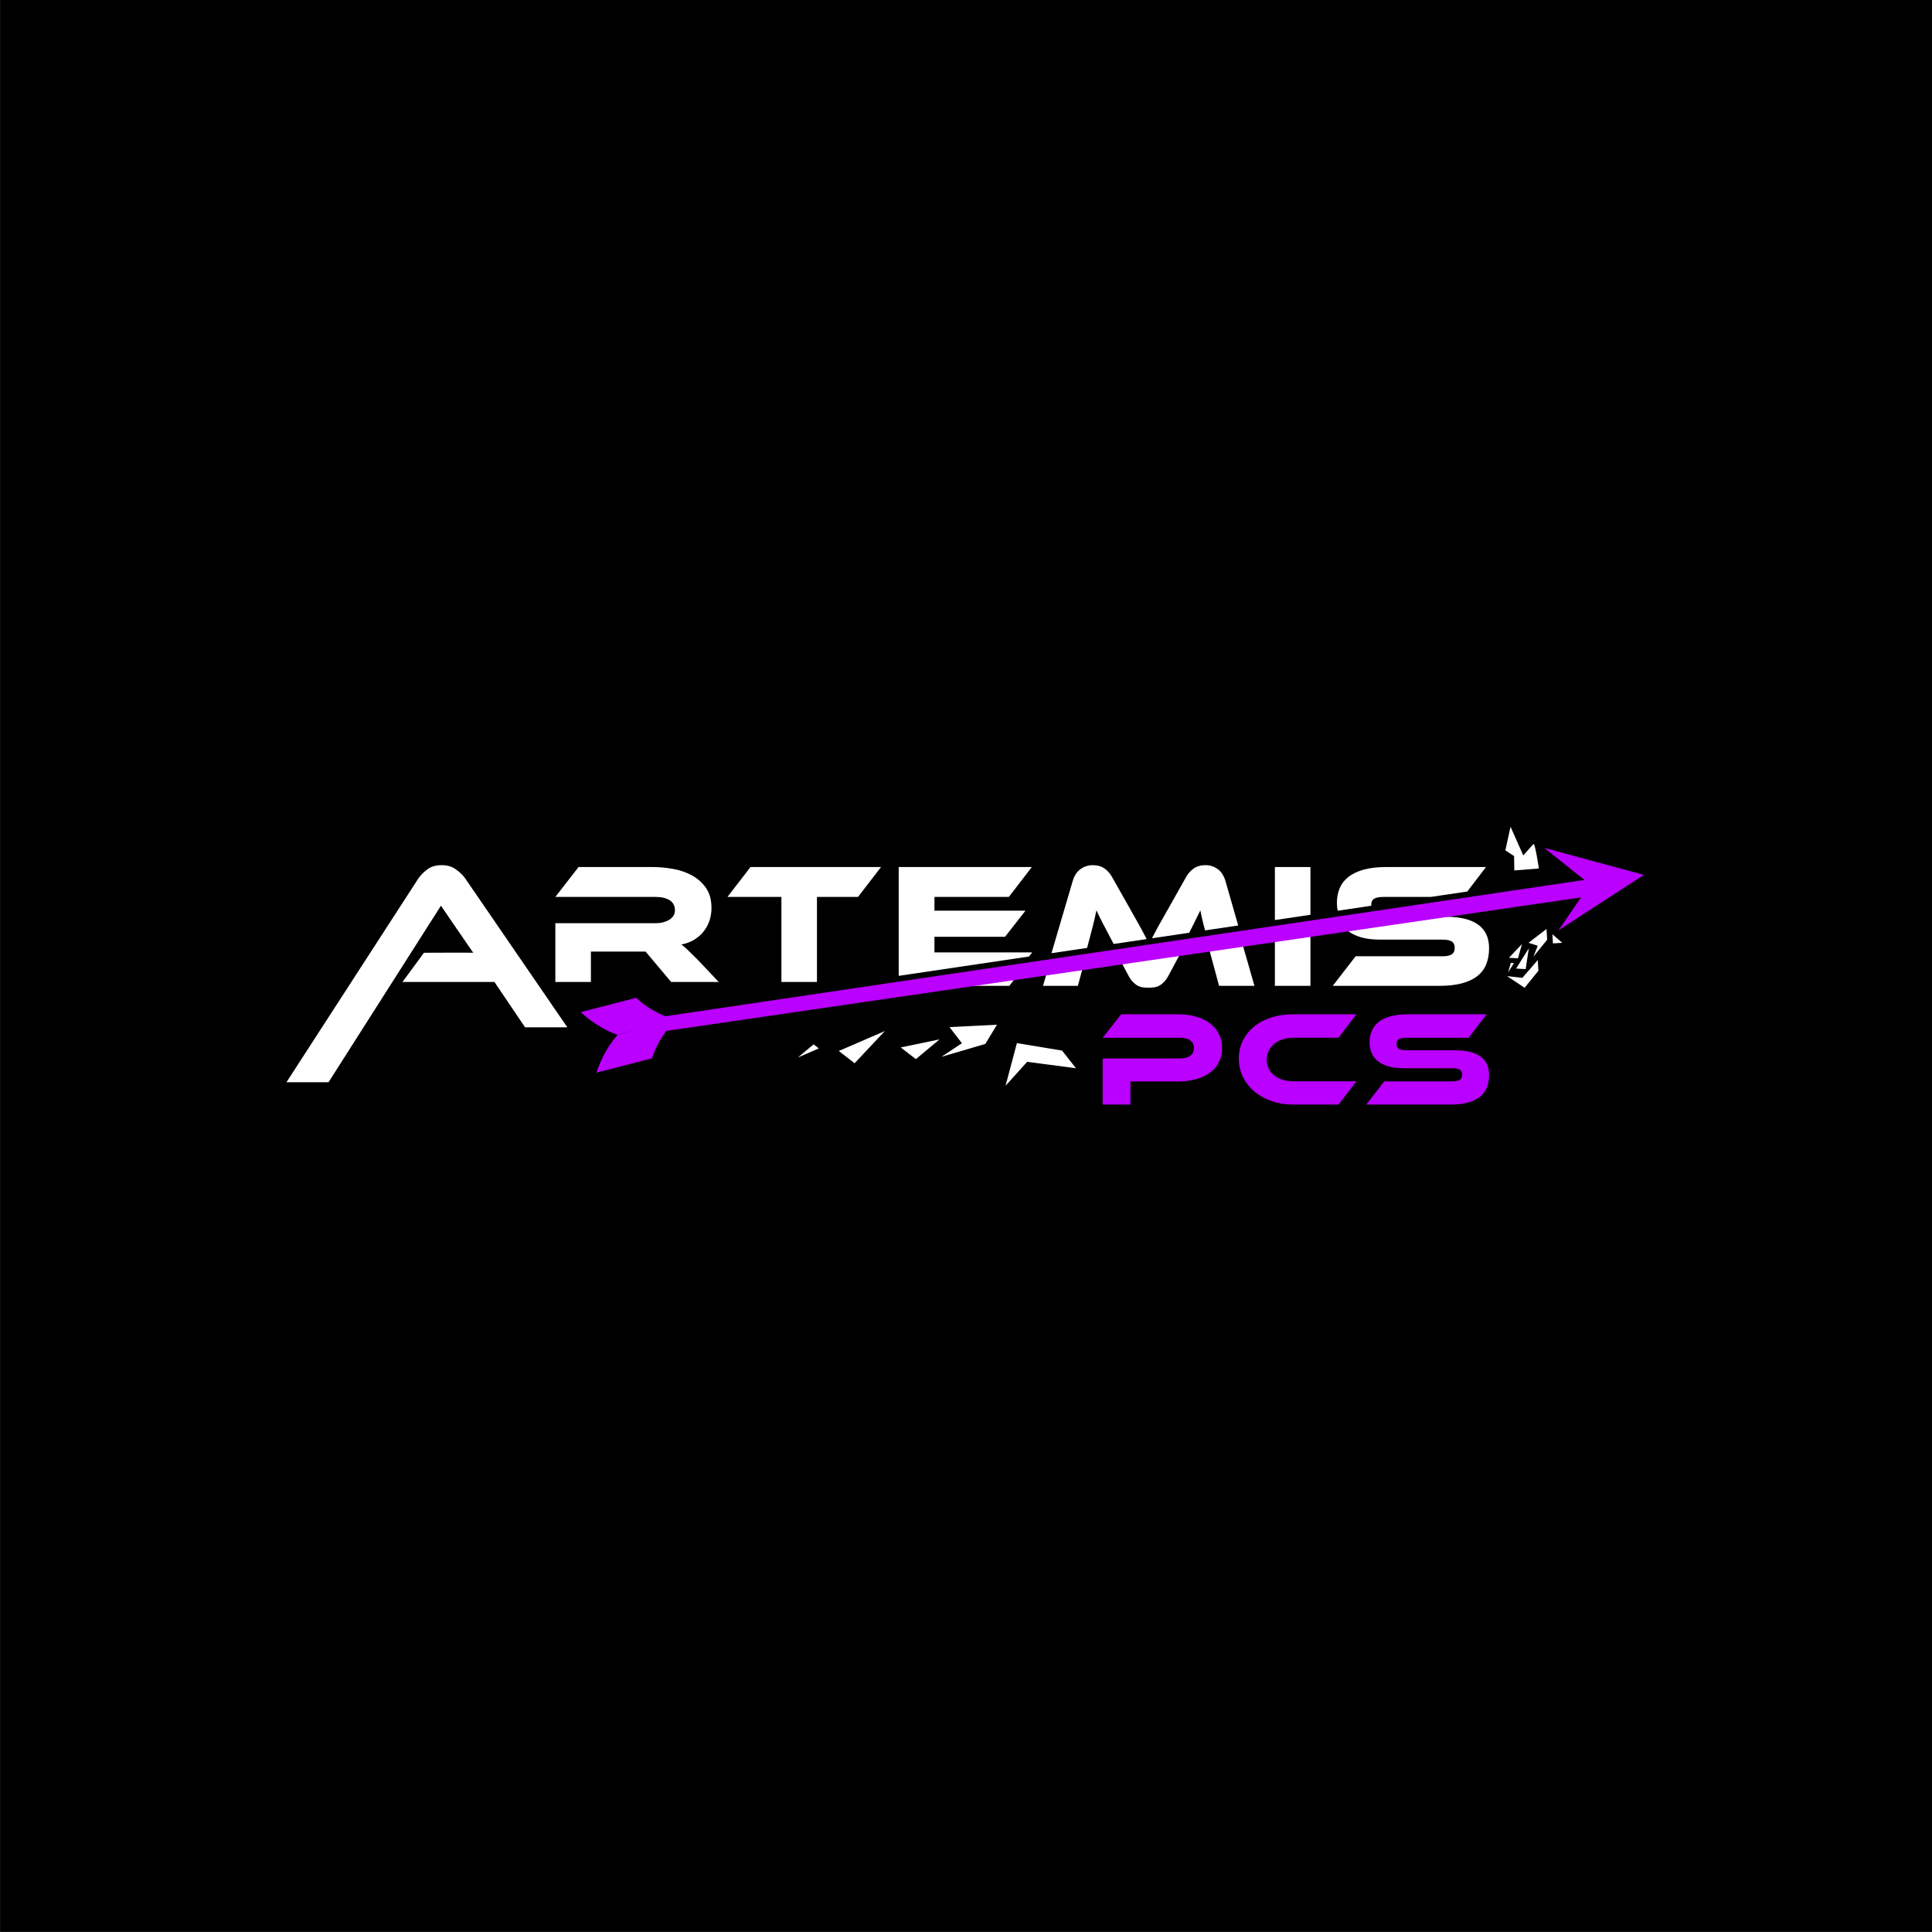
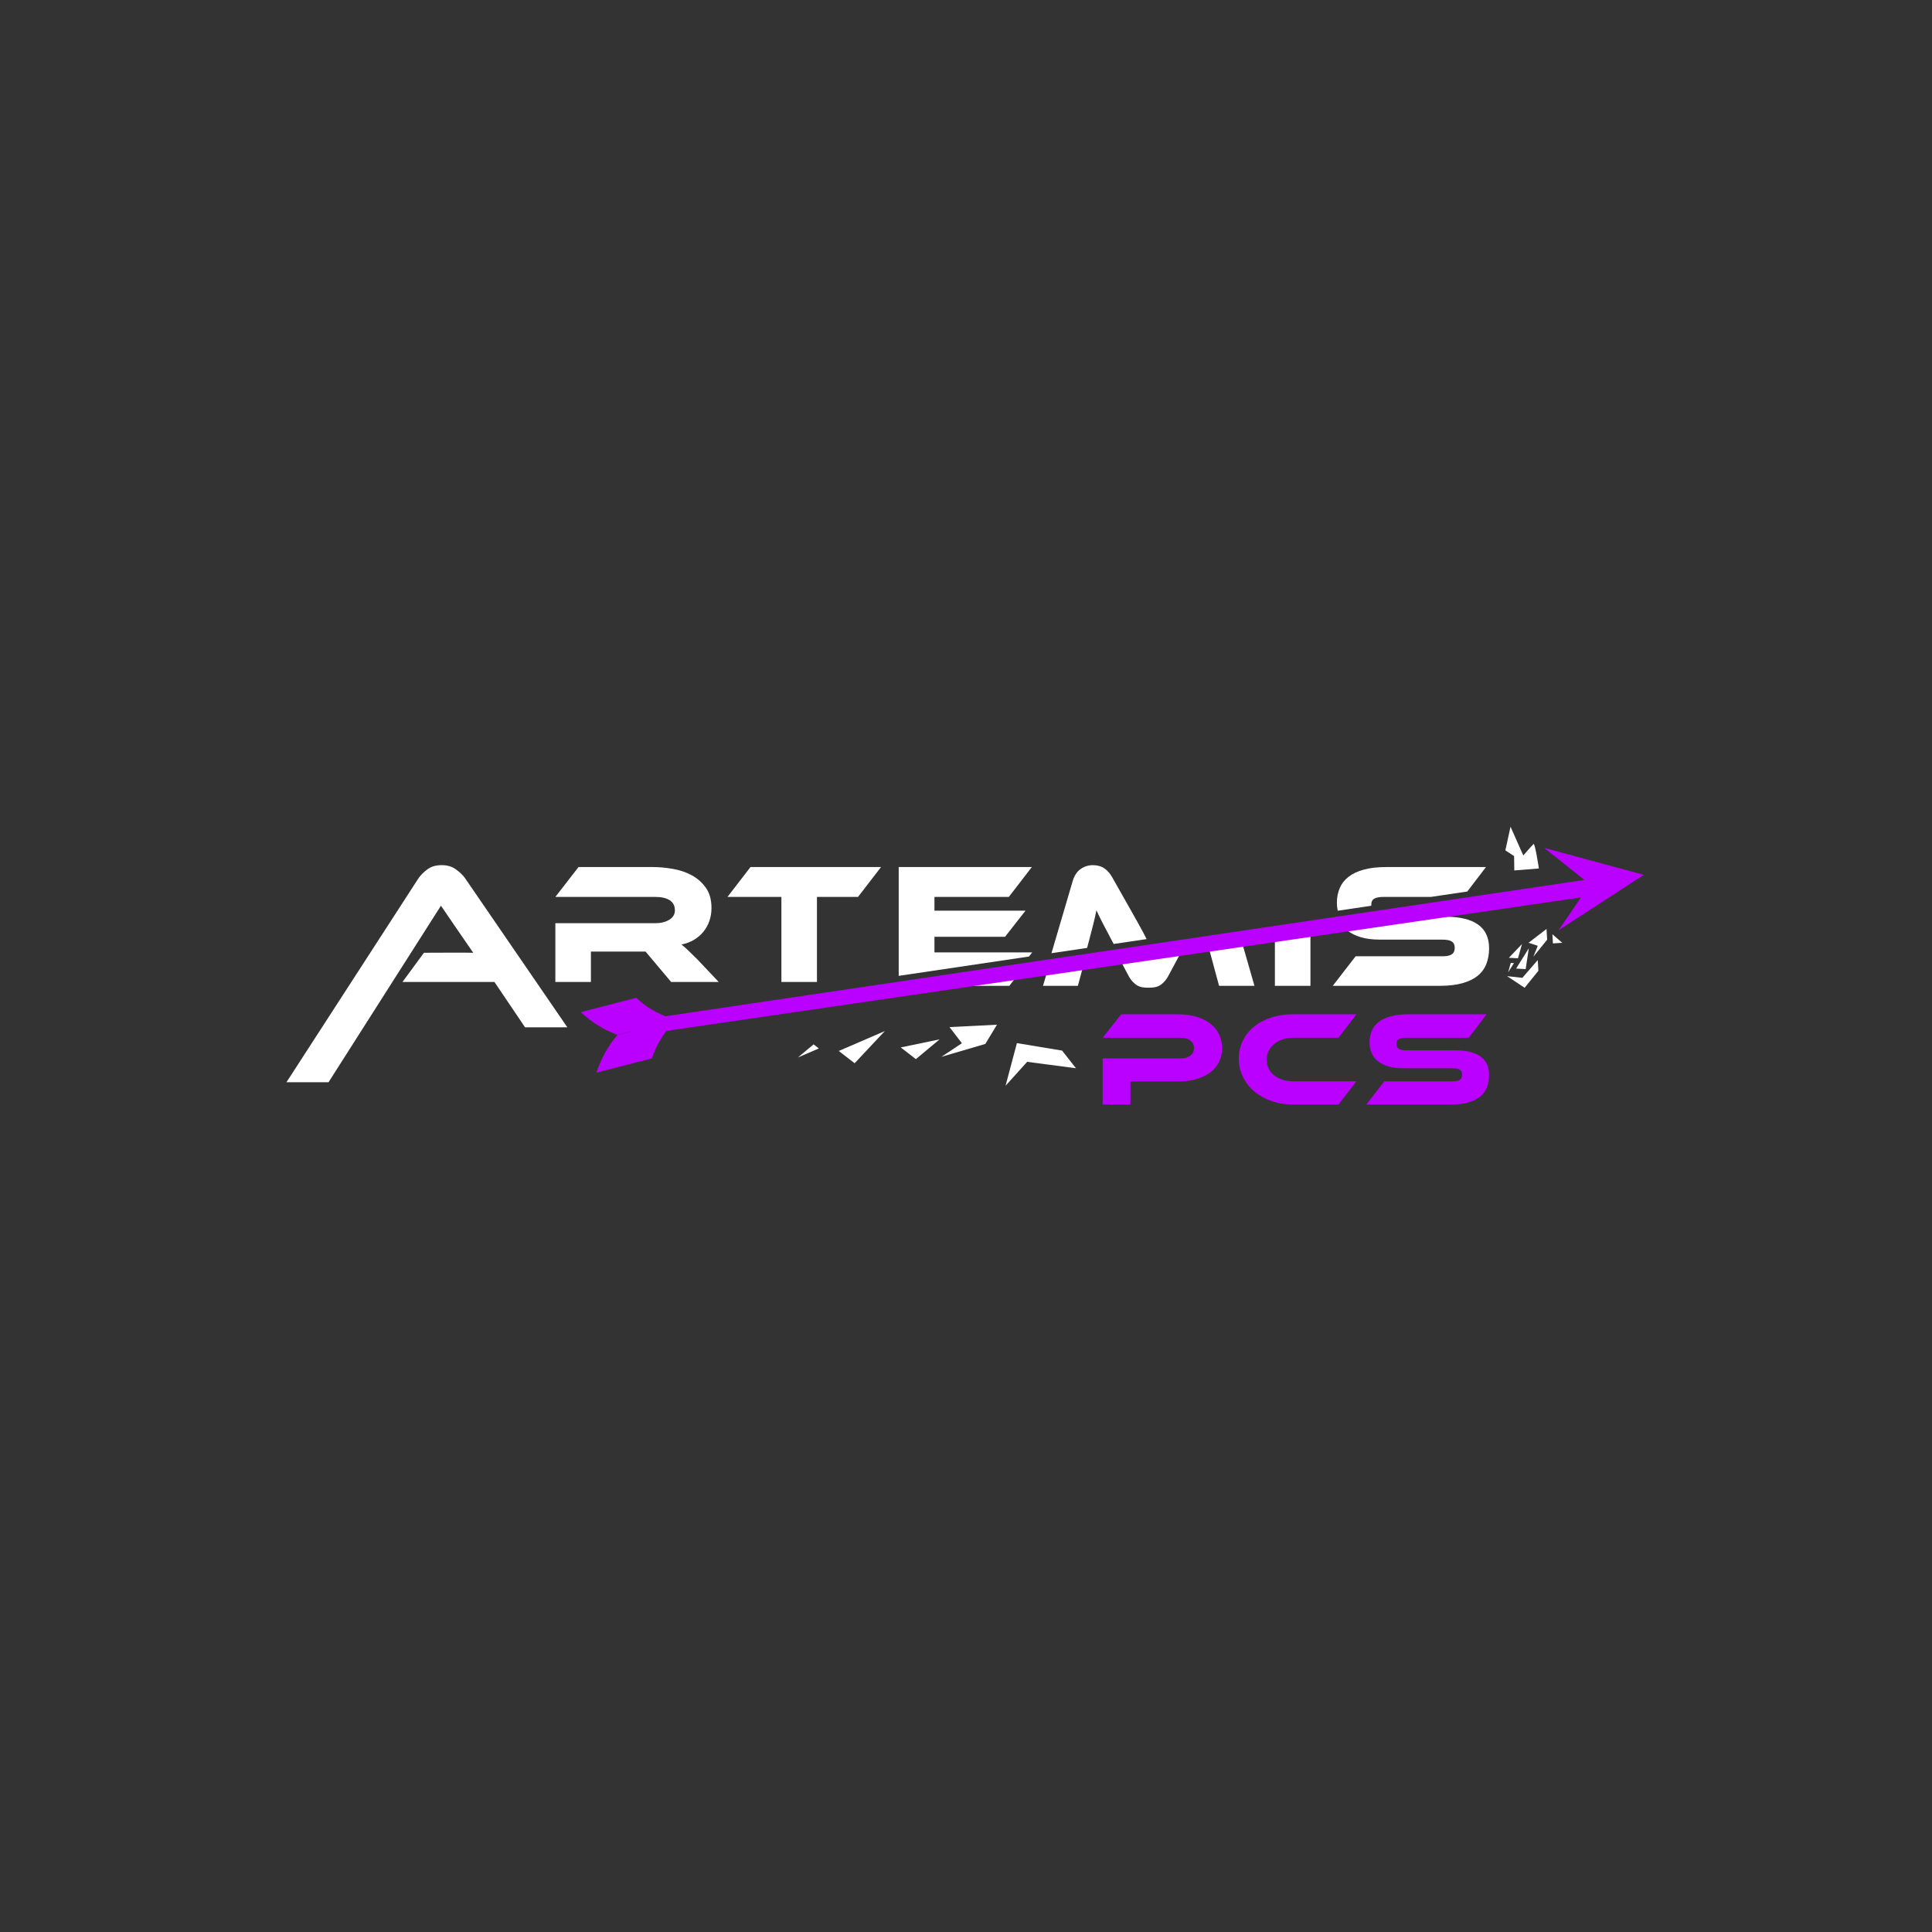
<svg xmlns="http://www.w3.org/2000/svg" data-bbox="0.24 -0.38 2000 2000" viewBox="0 0 2000 2000" data-type="color">
  <rect x="0" y="0" width="2000" height="2000" fill="#333333" stroke="none" />
  <g>
-     <path d="M2000.24-.38v2000H.24V-.38z" fill="#000000" data-color="1" />
    <path d="m587.29 1063.45-106.18-154.8c-2.29-2.99-5.1-5.69-8.41-8.1-.51-.39-1.02-.77-1.56-1.13-3.73-2.55-8.39-3.82-13.96-3.82-5.81 0-10.61 1.36-14.4 4.09s-6.93 5.81-9.42 9.25l-136.82 211.38h43.56l116.37-182.75s31.77 46.59 33.43 48.72c-2.85-.24-51.03 0-51.03 0l-22.23 30.23h95.2l31.69 46.94h43.76z" fill="#ffffff" data-color="2" />
    <path d="M744 1016.52h-49.25l-26.49-31.47h-56.55v31.47H574.9V955.7h103.49c5.69 0 10.49-1.18 14.4-3.56 3.91-2.37 5.87-5.63 5.87-9.78 0-4.62-1.78-8.09-5.33-10.4s-8.54-3.47-14.94-3.47H574.9l24-30.94h76.46c6.76 0 13.75.62 20.98 1.87 7.23 1.24 13.81 3.47 19.74 6.67s10.82 7.53 14.67 12.98 5.78 12.45 5.78 20.98c0 4.62-.71 9.01-2.13 13.16s-3.47 7.88-6.13 11.2c-2.67 3.32-5.93 6.13-9.78 8.45-3.85 2.31-8.21 3.94-13.07 4.89 2.01 1.54 4.27 3.5 6.76 5.87q3.735 3.555 9.96 9.78z" fill="#ffffff" data-color="2" />
    <path d="m912.04 897.56-23.83 30.94h-42.5v88.02H808.9V928.5h-55.83l23.83-30.94z" fill="#ffffff" data-color="2" />
    <path fill="#ffffff" d="M967.34 985.94v-16.19h73.08l21.16-27.02h-94.24V928.5h76.99l23.83-30.94H930.35v112.64l134.87-20.01 3.29-4.25z" data-color="2" />
    <path fill="#ffffff" d="M995.75 1020.52h49.12l6.25-8.08z" data-color="2" />
    <path d="M1186.32 970.82c-1.13-2.25-2.44-4.74-3.92-7.47-1.48-2.72-3.2-5.83-5.15-9.33-1.96-3.5-4.24-7.56-6.85-12.18l-19.02-33.61c-2.14-3.91-4.84-6.99-8.1-9.25-3.26-2.25-7.26-3.37-12-3.37-4.62 0-8.83 1.33-12.62 4-3.8 2.66-6.52 6.78-8.18 12.35l-22 74.78 36.86-5.46 1.67-6.19c1.78-6.76 3.32-12.72 4.63-17.87 1.3-5.16 2.43-10.11 3.38-14.85.94 2.02 1.92 4.09 2.93 6.22 1.01 2.14 2.19 4.48 3.56 7.03 1.36 2.55 2.87 5.42 4.53 8.62s3.56 6.82 5.69 10.85l1.12 2.11 34.13-5.06z" fill="#ffffff" data-color="2" />
    <path d="m1160.95 996.41 6.78 12.73c1.54 2.96 3.12 5.31 4.72 7.02 1.6 1.72 3.22 3.06 4.89 4 1.65.95 3.43 1.57 5.33 1.87s3.97.45 6.22.45 4.33-.15 6.23-.45c1.89-.3 3.67-.92 5.33-1.87 1.66-.94 3.29-2.28 4.89-4 1.6-1.71 3.17-4.06 4.71-7.02l11.57-21.58z" fill="#ffffff" data-color="2" />
    <path fill="#ffffff" d="m1286.42 978.1-34.55 5.04 10.11 37.38h36.63z" data-color="2" />
-     <path d="M1268.56 911.96c-1.67-5.57-4.36-9.69-8.1-12.35-3.73-2.67-7.91-4-12.53-4-4.86 0-8.92 1.15-12.18 3.46s-5.96 5.37-8.09 9.16l-19.03 33.78a5796 5796 0 0 1-6.84 12.1q-2.94 5.16-5.16 9.33a580 580 0 0 0-3.91 7.47c-.07.13-.14.27-.2.4l38.56-5.72c1.81-3.55 3.4-6.69 4.76-9.44 2.49-5.04 4.74-9.63 6.75-13.78.95 4.86 2.08 9.84 3.38 14.94.47 1.84.98 3.79 1.54 5.85l34.3-5.09z" fill="#ffffff" data-color="2" />
    <path fill="#ffffff" d="m1083.49 1007.71-3.77 12.81h36.09l4.93-18.24z" data-color="2" />
-     <path fill="#ffffff" d="M1319.76 897.56v54.88l36.81-5.46v-49.42z" data-color="2" />
    <path fill="#ffffff" d="M1319.76 973.23v47.29h36.81v-52.66z" data-color="2" />
    <path d="M1530.12 957.13c-7.59-5.39-18.67-8.09-33.25-8.09h-11.34l-91.72 13.39c.32.28.65.56.99.83 3.67 2.97 8.3 5.28 13.87 6.94s12.21 2.49 19.91 2.49h64.73q6.57 0 9.6 1.95c2.02 1.31 3.02 3.5 3.02 6.58 0 3.09-1 5.31-3.02 6.67s-5.22 2.05-9.6 2.05h-89.98l-23.64 30.58h110.77c9.01 0 16.75-.89 23.21-2.67s11.76-4.32 15.91-7.64 7.17-7.41 9.07-12.27 2.85-10.32 2.85-16.36c0-10.91-3.8-19.06-11.38-24.45" fill="#ffffff" data-color="2" />
    <path d="M1434.99 897.56c-9.01 0-16.75.89-23.21 2.67s-11.73 4.27-15.82 7.47-7.12 7.08-9.07 11.64q-2.94 6.855-2.94 15.21c0 2.89.29 5.64.86 8.24l34.75-5.15c-.03-.31-.04-.63-.04-.96 0-3.08 1.03-5.21 3.11-6.4 2.07-1.18 5.24-1.78 9.51-1.78h49.04l37.75-5.6 19.37-25.34z" fill="#ffffff" data-color="2" />
    <path d="M1265.08 1085.04c0 5.22-1.03 9.94-3.07 14.18-2.05 4.24-5.05 7.85-9.01 10.83s-8.78 5.31-14.46 6.98c-5.68 1.68-12.15 2.51-19.42 2.51h-48.89v23.88h-28.77v-47.77h80.45c4.47 0 7.94-.98 10.41-2.93 2.47-1.96 3.7-4.56 3.7-7.82s-1.24-5.84-3.7-7.75c-2.47-1.91-5.94-2.86-10.41-2.86h-80.45l19.14-24.3h58.66c7.26 0 13.73.86 19.42 2.58 5.68 1.72 10.48 4.12 14.39 7.19s6.89 6.75 8.94 11.03c2.04 4.29 3.07 9.03 3.07 14.25" fill="#ba00ff" data-color="3" />
    <path d="m1404.2 1119.4-18.58 24.02h-46.93c-8.1 0-15.6-1.21-22.49-3.63s-12.83-5.75-17.81-9.99-8.89-9.26-11.73-15.08q-4.26-8.73-4.26-18.93c0-6.8 1.42-13.01 4.26-18.65 2.84-5.63 6.75-10.48 11.73-14.53s10.92-7.17 17.81-9.36 14.39-3.28 22.49-3.28h65.51l-18.58 24.3h-46.93q-5.865 0-10.89 1.68c-5.025 1.68-6.24 2.68-8.66 4.68s-4.33 4.4-5.73 7.19-2.1 5.87-2.1 9.22.67 6.4 2.03 9.15q2.025 4.125 5.73 7.05c2.47 1.96 5.38 3.47 8.73 4.54s6.98 1.61 10.89 1.61h65.51z" fill="#ba00ff" data-color="3" />
    <path d="M1506.44 1087.27c11.45 0 20.16 2.12 26.12 6.35 5.96 4.24 8.94 10.64 8.94 19.21 0 4.75-.75 9.03-2.23 12.85-1.49 3.82-3.86 7.03-7.12 9.64s-7.43 4.61-12.5 6.01c-5.08 1.4-11.15 2.09-18.23 2.09h-87.02l18.58-24.02h70.68c3.44 0 5.96-.53 7.54-1.61 1.58-1.07 2.37-2.82 2.37-5.24s-.79-4.14-2.37-5.17c-1.58-1.02-4.1-1.54-7.54-1.54h-50.84c-6.05 0-11.27-.65-15.64-1.96-4.38-1.3-8.01-3.12-10.9-5.45s-5.03-5.14-6.42-8.45c-1.4-3.3-2.1-6.96-2.1-10.96 0-4.38.77-8.36 2.3-11.94 1.54-3.58 3.91-6.63 7.12-9.15 3.21-2.51 7.35-4.47 12.43-5.87 5.07-1.4 11.15-2.09 18.23-2.09h81.15l-18.58 24.3h-64.81c-3.35 0-5.84.47-7.47 1.4s-2.44 2.61-2.44 5.03.81 4.12 2.44 5.1q2.445 1.47 7.47 1.47z" fill="#ba00ff" data-color="3" />
    <path fill="#ba00ff" d="m1701.79 905.66-103.18-27.93 47.27 37.76-32.53 47.55z" data-color="3" />
    <path fill="#ba00ff" d="m648.2 1073.24 997.94-145.64.57-17.66-981.29 145.54z" data-color="3" />
    <path d="m699.45 1055.83-57.39 14.79-2.78.72c-14.18-5.14-27.14-13.44-38.14-23.58l57.62-14.85c7.32 7.3 16.19 12.89 25.64 17.2 4.91 2.24 9.97 4.13 15.05 5.72" fill="#ba00ff" data-color="3" />
    <path d="M689.86 1067.05c-6.46 8.66-11.65 18.29-14.95 28.53l-57.49 14.82c4.91-14.51 11.9-27.82 21.86-39.05l2.78-.72 57.39-14.79c-3.42 3.51-6.64 7.26-9.59 11.21" fill="#ba00ff" data-color="3" />
    <path d="m1567.6 901.09 25.45-2.05s-4.03-26.7-5.55-25.31-10.59 11.83-10.59 11.83l-13.22-29.74-5.34 24.46 9.05 5.95z" fill="#ffffff" data-color="2" />
    <path fill="#ffffff" d="m1617.24 976-9.66.62-.56-9.5z" data-color="2" />
    <path fill="#ffffff" d="m1600.94 961.68.66 11.09-14.26 17.61 4.54-11.31-9.59-3.09z" data-color="2" />
    <path fill="#ffffff" d="m1591.89 993.83.66 11.1-14.26 17.61-18.2-12.06 15.85 1.77z" data-color="2" />
    <path fill="#ffffff" d="m1567.22 996.99-5.98 9.55 2.7-9.73z" data-color="2" />
    <path fill="#ffffff" d="m1575.53 977.3-4.1 14.72-9.45-.51z" data-color="2" />
    <path fill="#ffffff" d="m1582.63 981.63-3.26 21.59-9.89-.54z" data-color="2" />
    <path fill="#ffffff" d="m1032.06 1060.78-12.06 19.88-45.5 13.37 21.27-14.08-12.85-16.72z" data-color="2" />
    <path fill="#ffffff" d="m1113.86 1105.86-14.39-18.28-46.78-7.75-11.74 44.16 22.35-24.79z" data-color="2" />
    <path fill="#ffffff" d="m847.65 1085.35-21.65 9.33 16.21-13.54z" data-color="2" />
    <path fill="#ffffff" d="m972.67 1075.95-24.57 20.47-15.66-12.13z" data-color="2" />
    <path fill="#ffffff" d="m915.97 1067.36-31.27 33.29-16.41-12.68z" data-color="2" />
  </g>
</svg>